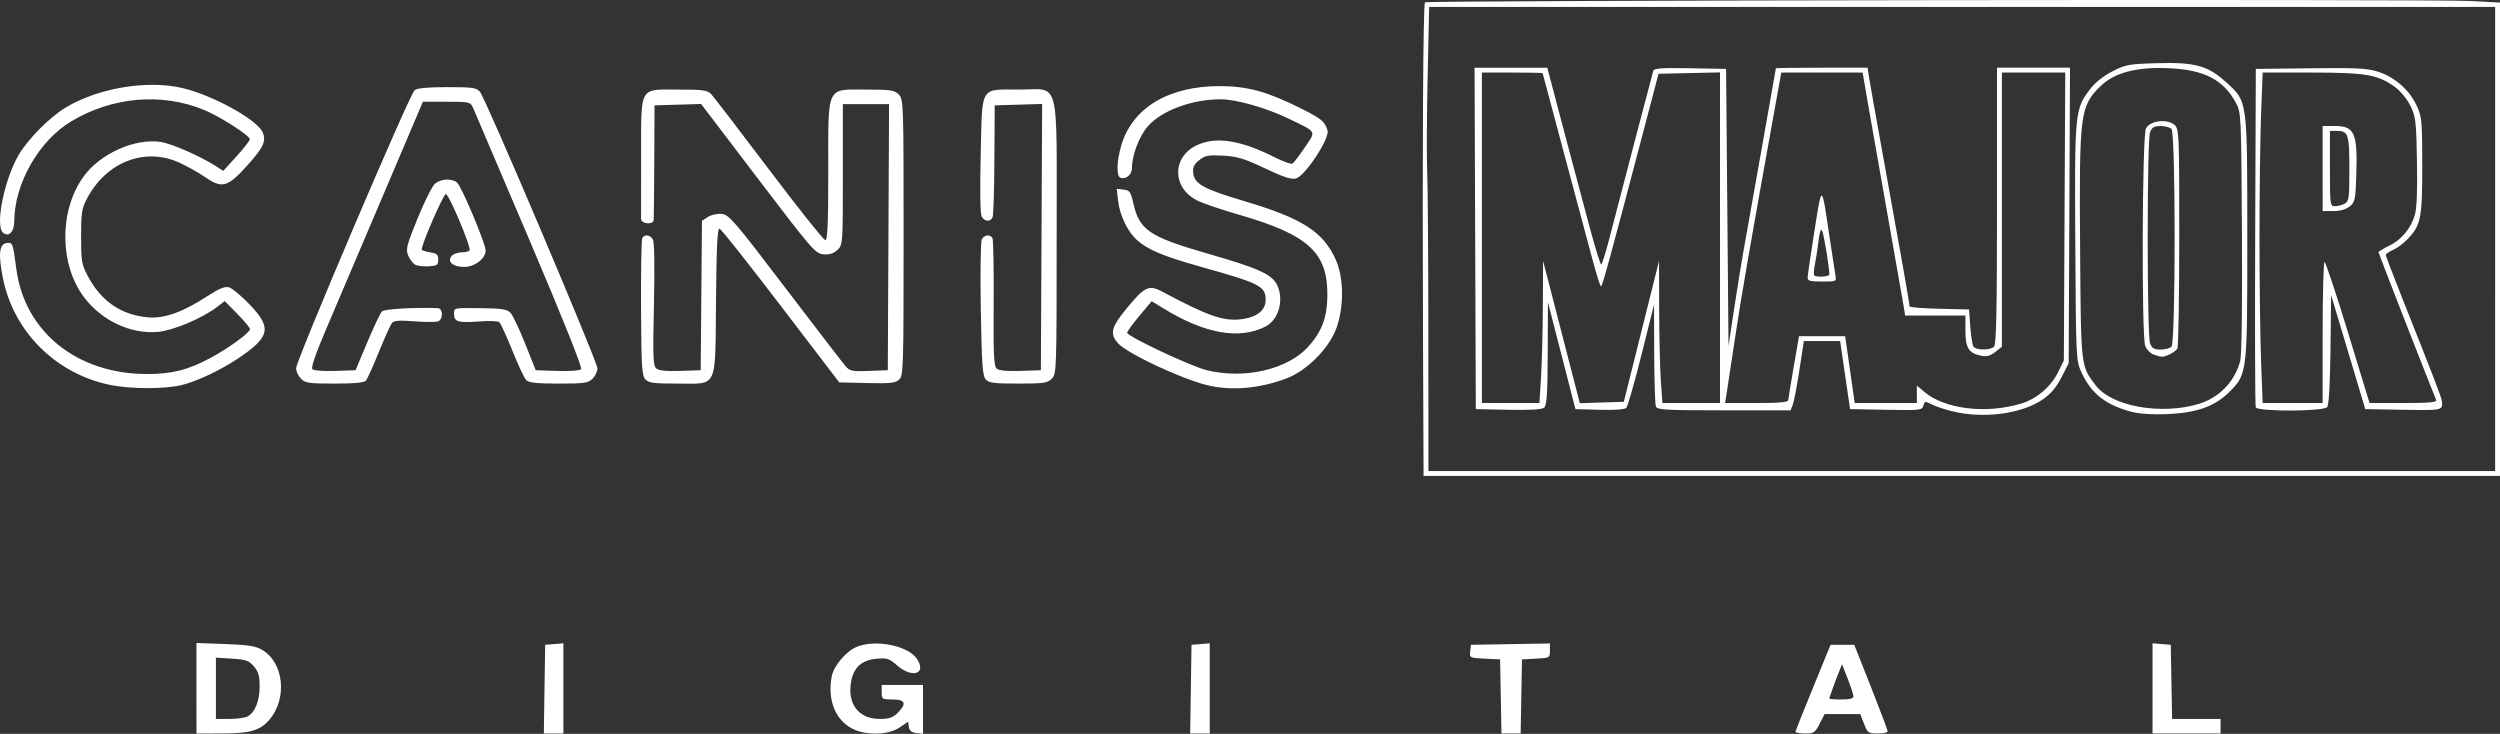
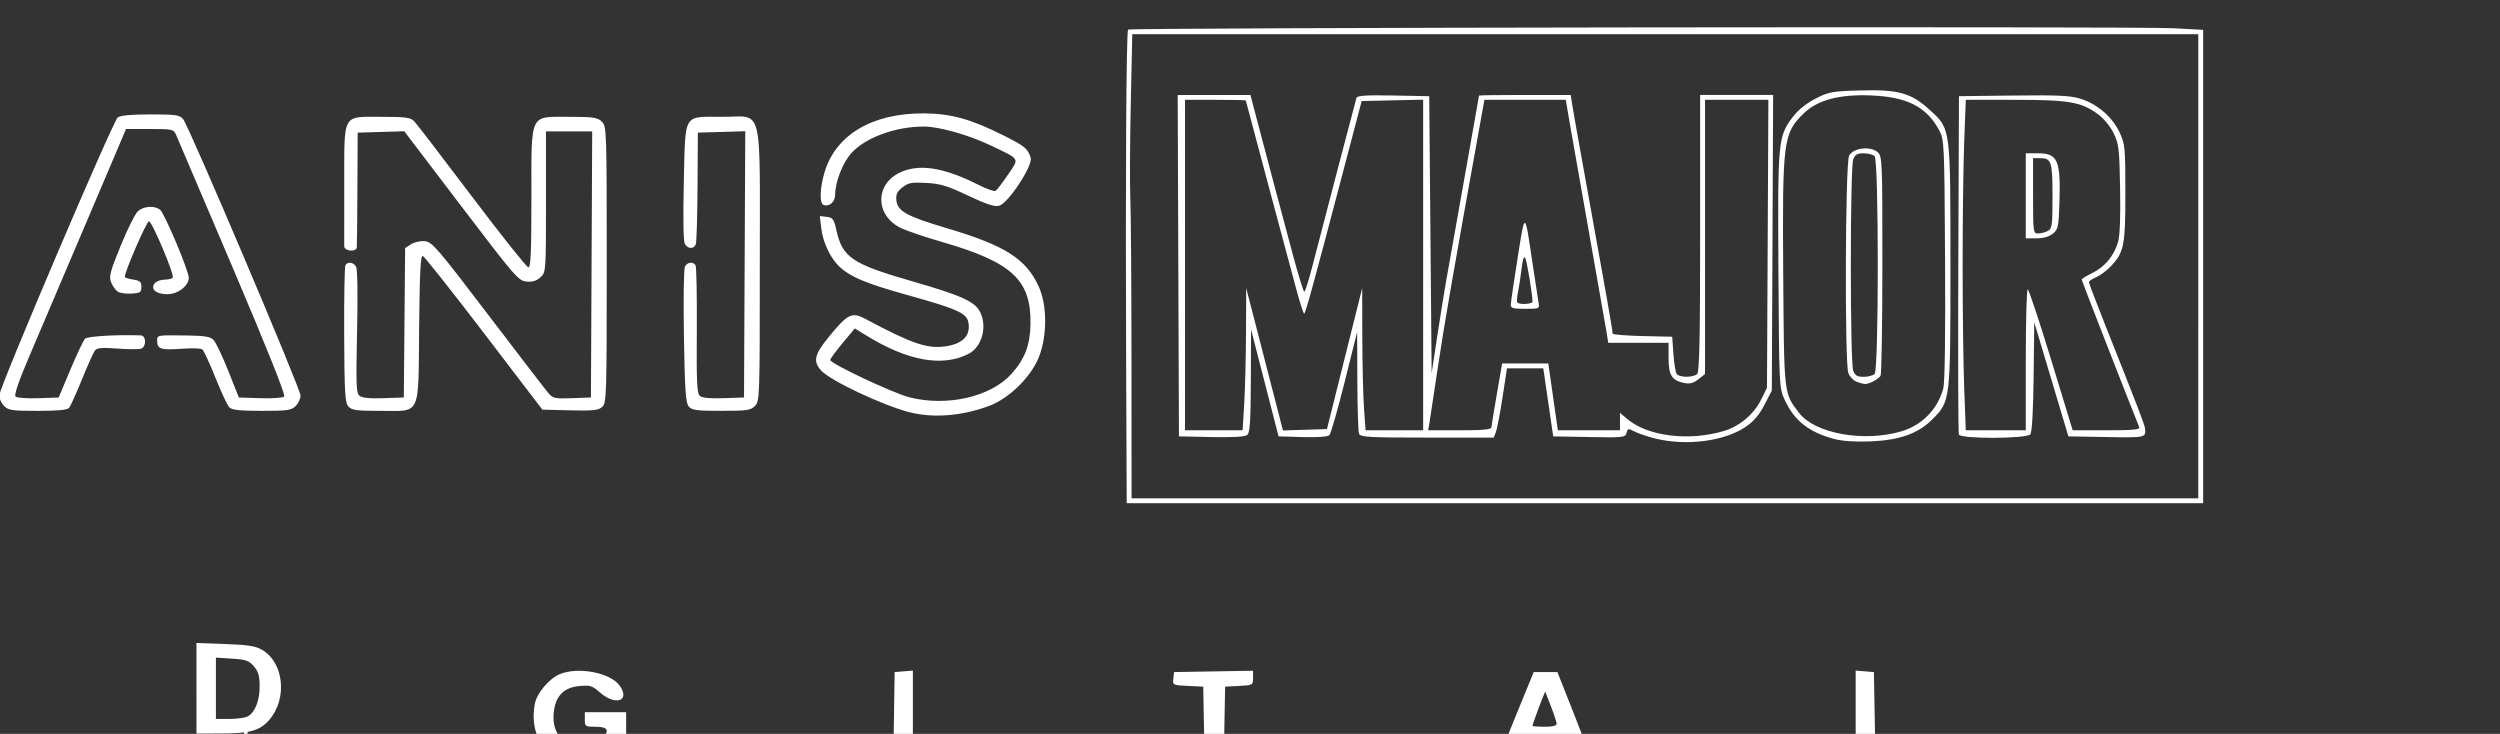
<svg xmlns="http://www.w3.org/2000/svg" xmlns:ns1="http://sodipodi.sourceforge.net/DTD/sodipodi-0.dtd" xmlns:ns2="http://www.inkscape.org/namespaces/inkscape" version="1.1" id="svg1" width="329.233" height="96.641" viewBox="0 0 329.233 96.641" ns1:docname="CMDneonLogo2018.PNG">
  <rect x="0" y="0" width="329.233" height="96.641" fill="#333333" stroke="none" />
  <defs id="defs1" />
  <ns1:namedview id="namedview1" pagecolor="#ffffff" bordercolor="#000000" borderopacity="0.25" ns2:showpageshadow="2" ns2:pageopacity="0.0" ns2:pagecheckerboard="0" ns2:deskcolor="#d1d1d1" />
  <g ns2:groupmode="layer" ns2:label="Image" id="g1" transform="translate(-79.417,160.119)">
-     <path style="fill:#ffffff" d="m 105.29,-69.481 v -5.959 l 3.78,0.135 c 3.025,0.108 3.997,0.262 4.869,0.771 2.883,1.683 3.354,6.468 0.912,9.25 -1.232,1.403 -2.534,1.76 -6.44,1.762 l -3.12,0.002 z m 6.738,3.71 c 0.971,-0.52 1.582,-2.048 1.582,-3.957 0,-1.387 -0.16,-1.944 -0.757,-2.638 -0.653,-0.759 -1.048,-0.898 -2.88,-1.015 l -2.123,-0.135 v 4.037 4.037 h 1.781 c 0.98,0 2.058,-0.148 2.397,-0.329 z m 39.095,-3.591 0.087,-5.84 1.2,-0.099 1.2,-0.099 v 5.939 5.939 h -1.287 -1.287 z m 40.513,5.191 c -2.24,-1.183 -3.264,-3.796 -2.689,-6.86 0.261,-1.391 1.88,-3.311 3.288,-3.899 2.423,-1.012 6.694,-0.188 7.893,1.524 1.413,2.017 -0.557,2.688 -2.607,0.888 -1.024,-0.899 -1.29,-0.981 -2.743,-0.841 -1.869,0.18 -2.927,1.137 -3.268,2.958 -0.553,2.949 0.963,4.959 3.74,4.959 1.261,0 1.752,-0.162 2.375,-0.785 1.236,-1.236 1.037,-1.775 -0.655,-1.775 -1.387,0 -1.44,-0.036 -1.44,-0.96 v -0.96 h 2.72 2.72 v 3.221 3.221 l -0.88,-0.101 c -0.62,-0.071 -0.909,-0.307 -0.979,-0.799 l -0.099,-0.697 -1.145,0.777 c -1.479,1.003 -4.458,1.065 -6.23,0.129 z m 44.607,-5.191 0.087,-5.84 1.2,-0.099 1.2,-0.099 v 5.939 5.939 h -1.287 -1.287 z m 40.816,0.96 -0.088,-4.88 -2.02,-0.096 c -1.986,-0.094 -2.018,-0.11 -1.92,-0.96 l 0.1,-0.864 5.2,-0.088 5.2,-0.088 v 0.952 c 0,0.934 -0.034,0.954 -1.84,1.048 l -1.84,0.096 -0.088,4.88 -0.088,4.88 h -1.263 -1.263 z m 38.818,4.64 c 0.015,-0.132 1.059,-2.76 2.32,-5.84 l 2.294,-5.6 h 1.56 1.56 l 2.2,5.562 c 1.21,3.059 2.2,5.687 2.2,5.84 0,0.153 -0.588,0.278 -1.306,0.278 -1.226,0 -1.336,-0.078 -1.809,-1.28 l -0.503,-1.28 h -2.345 -2.345 l -0.653,1.28 c -0.597,1.17 -0.763,1.28 -1.927,1.28 -0.7,0 -1.262,-0.108 -1.247,-0.24 z m 7.637,-4.64 c -0.009,-0.22 -0.353,-1.264 -0.765,-2.32 l -0.748,-1.92 -0.388,0.96 c -0.507,1.255 -1.283,3.408 -1.283,3.56 0,0.066 0.72,0.12 1.6,0.12 1.075,0 1.595,-0.131 1.583,-0.4 z m 39.377,-1.059 v -5.939 l 1.2,0.099 1.2,0.099 0.088,4.88 0.088,4.88 h 3.192 3.192 v 0.96 0.96 h -4.48 -4.48 z m -96.075,-46.461 c -0.098,-24.023 0.018,-43.649 0.258,-43.889 0.267,-0.268 132.866,-0.441 137.657,-0.18 l 3.92,0.213 v 31.168 31.168 h -70.88 -70.88 z m 141.195,-12.72 v -30.56 h -70.193 -70.193 l -0.2,9.2 c -0.11,5.06 -0.136,10.64 -0.058,12.4 0.078,1.76 0.147,11.372 0.153,21.36 l 0.011,18.16 h 70.24 70.24 z m -71.443,22.7 c -1.014,-0.246 -2.258,-0.661 -2.765,-0.924 -0.862,-0.446 -0.933,-0.435 -1.09,0.162 -0.159,0.608 -0.4,0.635 -4.911,0.55 l -4.744,-0.089 -0.654,-4.48 -0.654,-4.48 h -2.39 -2.39 l -0.588,3.84 c -0.324,2.112 -0.716,4.164 -0.873,4.56 l -0.285,0.72 h -8.773 c -7.704,0 -8.796,-0.062 -8.967,-0.506 -0.107,-0.278 -0.205,-3.41 -0.219,-6.96 l -0.025,-6.454 -1.655,6.629 c -0.91,3.646 -1.812,6.784 -2.003,6.972 -0.214,0.211 -1.571,0.307 -3.52,0.251 l -3.172,-0.092 -1.812,-7.04 -1.812,-7.04 -0.028,6.761 c -0.022,5.352 -0.12,6.838 -0.472,7.13 -0.299,0.248 -1.84,0.339 -4.72,0.279 l -4.276,-0.089 -0.082,-22.48 -0.082,-22.48 h 4.79 4.79 l 0.313,1.2 c 0.733,2.811 3.982,15.034 5.23,19.68 0.745,2.772 1.441,5.04 1.547,5.04 0.106,0 0.576,-1.476 1.044,-3.28 1.97,-7.598 5.709,-21.871 5.828,-22.249 0.098,-0.313 1.239,-0.388 4.855,-0.32 l 4.727,0.089 0.16,18.24 0.16,18.24 0.727,-4.8 c 0.4,-2.64 0.934,-5.952 1.186,-7.36 0.253,-1.408 0.675,-3.784 0.939,-5.28 0.264,-1.496 1.134,-6.392 1.933,-10.88 0.8,-4.488 1.454,-8.196 1.454,-8.24 7e-5,-0.044 2.717,-0.08 6.038,-0.08 h 6.038 l 0.181,1.2 c 0.1,0.66 0.992,5.664 1.982,11.12 2.273,12.521 3.355,18.677 3.359,19.11 10e-4,0.127 1.766,0.271 3.922,0.32 l 3.92,0.09 0.16,2.24 c 0.088,1.232 0.277,2.42 0.419,2.64 0.33,0.51 2.212,0.521 2.717,0.016 0.29,-0.29 0.384,-4.85 0.384,-18.56 v -18.176 h 4.807 4.807 l -0.087,19.463 -0.087,19.463 -0.96,1.868 c -0.671,1.307 -1.407,2.175 -2.446,2.89 -2.775,1.908 -7.772,2.571 -11.877,1.576 z m 8.953,-1.005 c 2.096,-0.623 3.974,-2.21 4.942,-4.176 l 0.748,-1.519 0.092,-18.96 0.092,-18.96 h -4.172 -4.172 v 18.057 18.057 l -0.875,0.688 c -0.636,0.5 -1.133,0.637 -1.819,0.499 -1.671,-0.334 -2.106,-1.01 -2.106,-3.271 v -2.03 h -3.972 -3.972 l -0.216,-1.36 c -0.119,-0.748 -1.152,-6.616 -2.295,-13.04 -1.143,-6.424 -2.305,-13.012 -2.581,-14.64 l -0.502,-2.96 h -5.357 -5.357 l -0.505,2.8 c -3.665,20.314 -4.797,26.843 -5.622,32.4 -0.535,3.608 -1.043,6.956 -1.128,7.44 l -0.155,0.88 h 4.152 c 3.093,0 4.159,-0.102 4.18,-0.4 0.016,-0.22 0.34,-2.2 0.72,-4.4 l 0.692,-4 h 3.04 3.04 l 0.628,4.4 0.628,4.4 h 4.092 4.092 v -1.148 -1.148 l 0.999,0.84 c 2.68,2.255 8.082,2.917 12.671,1.552 z m -28.05,-16.655 c 0.011,-0.308 0.418,-3.08 0.905,-6.16 0.983,-6.223 0.928,-6.241 1.947,0.64 0.352,2.376 0.71,4.716 0.796,5.2 0.156,0.879 0.154,0.88 -1.756,0.88 -1.615,0 -1.909,-0.087 -1.892,-0.56 z m 2.86,-0.377 c 0,-0.933 -0.737,-5.373 -0.957,-5.766 -0.17,-0.304 -0.339,0.198 -0.484,1.438 -0.123,1.048 -0.336,2.438 -0.474,3.089 -0.138,0.651 -0.171,1.263 -0.075,1.36 0.297,0.297 1.989,0.194 1.989,-0.121 z m -37.969,13.527 c 0.115,-1.875 0.222,-6.087 0.238,-9.36 l 0.029,-5.95 0.786,3.04 c 0.432,1.672 1.521,5.889 2.419,9.371 l 1.633,6.331 2.898,-0.091 2.898,-0.091 2.32,-9.28 2.32,-9.28 0.014,6.431 c 0.008,3.537 0.108,7.749 0.222,9.36 l 0.208,2.929 h 3.792 3.792 v -21.77 -21.77 l -4.048,0.09 -4.048,0.09 -2.145,8.16 c -4.249,16.164 -5.255,19.84 -5.43,19.84 -0.098,0 -0.572,-1.476 -1.054,-3.28 -0.482,-1.804 -2.171,-8.104 -3.754,-14 -1.583,-5.896 -2.878,-10.756 -2.88,-10.8 -10e-4,-0.044 -1.802,-0.08 -4.002,-0.08 h -4 v 21.76 21.76 h 3.791 3.791 z m 77.809,4.58 c -3.415,-0.892 -5.346,-2.4 -6.623,-5.171 -0.733,-1.591 -0.738,-1.69 -0.829,-17.078 -0.102,-17.191 -0.06,-17.624 1.948,-20.258 0.654,-0.857 1.763,-1.742 2.934,-2.341 1.735,-0.888 2.191,-0.972 5.794,-1.075 5.124,-0.147 6.787,0.311 9.228,2.543 2.8,2.559 2.747,2.167 2.747,20.61 0,17.823 0.006,17.769 -2.4,20.176 -1.866,1.866 -4.309,2.731 -8.16,2.888 -1.875,0.076 -3.653,-0.036 -4.64,-0.294 z m 8.746,-1.033 c 2.719,-0.805 4.777,-2.915 5.514,-5.651 0.203,-0.754 0.289,-7.061 0.232,-16.963 -0.09,-15.452 -0.105,-15.789 -0.782,-17.043 -1.667,-3.09 -4.208,-4.387 -8.974,-4.579 -4.148,-0.168 -7.039,0.6 -8.837,2.346 -2.729,2.651 -2.844,3.548 -2.72,21.273 0.112,15.921 0.069,15.548 2.078,18.181 2.085,2.734 8.544,3.9 13.49,2.436 z m -5.95,-6.549 c -0.399,-0.16 -0.867,-0.664 -1.04,-1.121 -0.497,-1.308 -0.408,-27.625 0.097,-28.628 0.521,-1.035 2.831,-1.31 3.781,-0.45 0.579,0.524 0.607,1.209 0.602,14.82 -0.003,7.849 -0.111,14.429 -0.24,14.623 -0.309,0.463 -1.522,1.093 -2.054,1.068 -0.232,-0.011 -0.747,-0.151 -1.146,-0.311 z m 2.421,-1.012 c 0.552,-0.552 0.552,-28.12 0,-28.672 -0.211,-0.211 -0.863,-0.384 -1.448,-0.384 -0.848,0 -1.127,0.167 -1.376,0.821 -0.184,0.485 -0.312,6.176 -0.312,13.899 0,7.723 0.128,13.414 0.312,13.899 0.249,0.654 0.528,0.821 1.376,0.821 0.585,0 1.237,-0.173 1.448,-0.384 z m 11.091,7.984 c -0.084,-0.22 -0.116,-10.336 -0.07,-22.48 l 0.083,-22.08 7.195,-0.086 c 5.962,-0.071 7.482,0.004 8.87,0.441 2.176,0.684 4.153,2.402 5.096,4.428 0.711,1.526 0.753,1.975 0.756,7.948 0.003,6.988 -0.175,7.869 -1.975,9.728 -0.542,0.56 -1.399,1.19 -1.904,1.399 -0.505,0.209 -0.918,0.497 -0.918,0.639 0,0.142 0.993,2.753 2.206,5.801 4.019,10.096 5.1,12.898 5.165,13.382 0.175,1.296 0.162,1.299 -5.045,1.208 l -5.033,-0.088 -2.247,-7.51 -2.247,-7.51 -0.086,7.165 c -0.056,4.628 -0.211,7.315 -0.439,7.59 -0.491,0.591 -9.182,0.615 -9.407,0.025 z m 8.813,-9.84 c 0,-5.104 0.115,-9.28 0.255,-9.28 0.14,0 1.53,4.176 3.088,9.28 l 2.833,9.28 h 4.466 c 3.446,0 4.429,-0.091 4.304,-0.4 -1.41,-3.483 -7.587,-19.318 -7.587,-19.451 0,-0.1 0.634,-0.489 1.409,-0.866 1.632,-0.793 2.85,-2.263 3.383,-4.083 0.245,-0.836 0.339,-3.279 0.271,-7.04 -0.096,-5.306 -0.164,-5.882 -0.866,-7.309 -0.443,-0.899 -1.304,-1.941 -2.052,-2.483 -2.231,-1.616 -3.808,-1.888 -10.953,-1.888 h -6.452 l -0.209,5.52 c -0.115,3.036 -0.209,10.344 -0.209,16.24 0,5.896 0.094,13.204 0.209,16.24 l 0.209,5.52 h 3.95 3.95 z m 0,-21.6 v -5.6 h 1.577 c 2.646,0 3.035,0.894 2.853,6.559 -0.101,3.139 -0.172,3.469 -0.865,4.03 -0.487,0.394 -1.255,0.611 -2.16,0.611 h -1.405 z m 2.901,4.629 c 0.564,-0.302 0.619,-0.707 0.619,-4.576 0,-4.596 -0.138,-5.013 -1.664,-5.013 h -0.896 v 4.96 c 0,4.799 0.021,4.96 0.661,4.96 0.364,0 0.94,-0.149 1.28,-0.331 z m -294.421,23.836 c -7.024,-1.5 -12.509,-6.962 -13.94,-13.881 -0.659,-3.184 -0.531,-4.631 0.422,-4.766 0.84,-0.119 0.851,-0.089 1.309,3.395 1.087,8.265 7.968,13.822 17.148,13.848 3.366,0.01 5.493,-0.531 8.501,-2.16 2.425,-1.313 5.12,-3.291 5.12,-3.757 0,-0.178 -0.747,-1.081 -1.661,-2.006 l -1.661,-1.682 -1.057,0.807 c -1.923,1.467 -5.719,3.065 -7.711,3.245 -3.595,0.326 -7.394,-1.447 -9.747,-4.548 -3.277,-4.318 -3.305,-11.453 -0.063,-15.918 2.172,-2.991 6.678,-5.027 10.087,-4.558 1.451,0.2 5.33,1.903 7.417,3.256 l 0.884,0.574 1.741,-1.917 c 0.957,-1.054 1.747,-2.066 1.756,-2.249 0.021,-0.474 -3.946,-3.017 -6.049,-3.879 -5.583,-2.286 -12.081,-1.718 -17.491,1.53 -4.242,2.547 -7.46,8.192 -7.48,13.122 -0.006,1.428 -0.717,2.163 -1.479,1.53 -1.066,-0.885 0.141,-6.937 2.036,-10.211 1.186,-2.049 4.064,-4.968 6.145,-6.232 4.3,-2.612 10.786,-3.707 15.447,-2.608 3.977,0.938 9.785,4.132 10.545,5.8 0.535,1.174 0.115,2.06 -2.16,4.56 -2.477,2.722 -3.187,2.896 -5.451,1.338 -0.785,-0.54 -2.251,-1.366 -3.258,-1.835 -4.589,-2.138 -9.711,-0.162 -12.276,4.737 -0.659,1.259 -0.754,1.883 -0.754,4.96 0,3.222 0.075,3.661 0.88,5.189 1.742,3.305 4.382,5.125 7.9,5.444 2.168,0.197 4.596,-0.666 7.859,-2.792 1.501,-0.978 2.281,-1.3 2.819,-1.165 0.409,0.103 1.635,1.114 2.723,2.248 2.988,3.112 2.735,4.285 -1.541,7.147 -2.228,1.491 -5.251,2.928 -7.265,3.452 -2.254,0.587 -6.901,0.578 -9.695,-0.019 z m 144.48,0.028 c -3.533,-0.912 -10.43,-4.171 -11.6,-5.482 -1.106,-1.239 -0.903,-2.094 1.068,-4.504 2.417,-2.955 2.991,-3.237 4.715,-2.317 6.222,3.321 8.208,3.995 10.684,3.624 1.905,-0.286 2.973,-1.186 2.973,-2.507 0,-1.818 -0.695,-2.172 -8.64,-4.399 -4.9,-1.373 -6.975,-2.254 -8.373,-3.554 -1.2,-1.116 -2.19,-3.2 -2.412,-5.082 l -0.19,-1.604 0.905,0.106 c 0.805,0.094 0.946,0.289 1.277,1.765 0.803,3.583 2.078,4.442 9.967,6.714 6.441,1.855 8.242,2.663 8.937,4.007 0.998,1.93 0.277,4.635 -1.477,5.542 -3.432,1.775 -8.017,0.961 -13.463,-2.39 l -1.538,-0.946 -1.617,1.935 c -0.889,1.064 -1.617,2.065 -1.617,2.224 0,0.47 8.31,4.385 10.446,4.921 4.96,1.246 10.684,-0.069 13.402,-3.077 1.782,-1.973 2.491,-3.846 2.524,-6.669 0.067,-5.737 -2.462,-8.064 -11.652,-10.721 -2.2,-0.636 -4.626,-1.456 -5.391,-1.821 -3.386,-1.618 -3.495,-5.707 -0.195,-7.304 2.511,-1.216 5.784,-0.717 10.32,1.574 1.106,0.558 2.15,0.929 2.32,0.824 0.17,-0.105 0.901,-1.063 1.625,-2.129 1.516,-2.232 1.67,-1.962 -2.188,-3.818 -2.926,-1.407 -6.856,-2.524 -8.883,-2.524 -3.761,0 -7.694,1.444 -9.561,3.511 -1.139,1.261 -2.126,3.812 -2.126,5.496 0,0.914 -0.777,1.59 -1.52,1.323 -0.554,-0.199 -0.501,-2.192 0.114,-4.272 1.469,-4.968 6.284,-7.835 13.086,-7.792 3.619,0.023 6.22,0.751 10.666,2.986 2.638,1.326 3.04,1.663 3.405,2.854 0.318,1.036 -2.968,6.025 -4.167,6.326 -0.606,0.152 -1.677,-0.2 -4.082,-1.341 -2.72,-1.29 -3.633,-1.567 -5.501,-1.67 -1.937,-0.106 -2.361,-0.027 -3.138,0.584 -0.698,0.55 -0.876,0.928 -0.8,1.7 0.141,1.438 1.371,2.118 6.694,3.696 7.621,2.259 10.382,4.013 12.048,7.653 1.11,2.424 1.142,6.34 0.076,9.184 -0.986,2.631 -3.91,5.54 -6.566,6.534 -3.622,1.355 -7.393,1.654 -10.555,0.838 z m -119.2,-0.813 c -0.352,-0.352 -0.64,-0.976 -0.64,-1.386 0,-1.018 14.958,-36.113 15.606,-36.614 0.346,-0.268 1.762,-0.4 4.299,-0.4 3.332,0 3.845,0.073 4.307,0.614 0.746,0.871 15.468,35.53 15.468,36.415 0,0.402 -0.288,1.019 -0.64,1.371 -0.568,0.568 -1.067,0.64 -4.457,0.64 -2.89,0 -3.929,-0.112 -4.277,-0.459 -0.253,-0.253 -1.081,-2.017 -1.841,-3.92 -0.76,-1.903 -1.536,-3.577 -1.723,-3.719 -0.188,-0.142 -1.38,-0.18 -2.649,-0.085 -2.747,0.206 -3.293,0.045 -3.293,-0.971 0,-0.859 -0.177,-0.825 4,-0.77 2.249,0.03 2.998,0.157 3.417,0.581 0.295,0.299 1.167,2.127 1.937,4.063 l 1.4,3.52 2.834,0.093 c 1.559,0.051 2.972,-0.045 3.141,-0.214 0.196,-0.196 -2.263,-6.352 -6.797,-17.016 -3.907,-9.19 -7.259,-17.05 -7.449,-17.466 -0.328,-0.721 -0.495,-0.757 -3.465,-0.757 h -3.12 l -5.341,12.56 c -2.937,6.908 -6.282,14.765 -7.433,17.459 -1.371,3.21 -1.984,5.008 -1.778,5.214 0.173,0.173 1.522,0.272 2.997,0.221 l 2.683,-0.094 1.547,-3.68 c 0.851,-2.024 1.718,-3.852 1.927,-4.063 0.317,-0.32 4.17,-0.549 7.34,-0.437 0.719,0.025 0.764,1.473 0.054,1.745 -0.278,0.107 -1.685,0.103 -3.126,-0.007 -2.034,-0.156 -2.696,-0.103 -2.96,0.24 -0.187,0.243 -0.956,1.954 -1.709,3.802 -0.753,1.848 -1.515,3.54 -1.693,3.76 -0.226,0.279 -1.469,0.4 -4.124,0.4 -3.374,0 -3.873,-0.072 -4.441,-0.64 z m 45.343,0.069 c -0.447,-0.494 -0.522,-1.764 -0.558,-9.425 -0.023,-4.87 0.052,-9.005 0.166,-9.189 0.316,-0.512 1.061,-0.399 1.404,0.212 0.186,0.332 0.236,3.7 0.129,8.562 -0.155,6.994 -0.114,8.067 0.319,8.426 0.34,0.282 1.339,0.382 3.167,0.318 l 2.671,-0.093 0.085,-9.836 0.085,-9.836 0.773,-0.506 c 0.429,-0.281 1.24,-0.461 1.821,-0.404 0.965,0.094 1.633,0.87 8.357,9.702 4.02,5.28 7.594,9.93 7.944,10.333 0.576,0.665 0.867,0.725 3.106,0.64 l 2.471,-0.093 0.083,-17.52 0.083,-17.52 h -3.043 -3.043 v 9.268 c 0,9.184 -0.006,9.274 -0.716,9.935 -0.504,0.469 -1.049,0.639 -1.836,0.572 -1.064,-0.09 -1.497,-0.589 -8.616,-9.946 l -7.496,-9.851 -3.068,0.091 -3.068,0.091 -0.034,7.36 c -0.019,4.048 -0.055,7.54 -0.08,7.76 -0.075,0.647 -1.644,0.496 -1.657,-0.16 -0.006,-0.308 -0.004,-4.016 0.003,-8.24 0.017,-9.43 -0.341,-8.8 5.003,-8.8 3.089,0 3.73,0.088 4.205,0.576 0.308,0.317 3.728,4.773 7.6,9.902 3.872,5.129 7.22,9.334 7.44,9.344 0.311,0.014 0.4,-2.001 0.4,-9.059 0,-11.461 -0.323,-10.763 4.983,-10.763 3.23,0 3.731,0.075 4.297,0.64 0.625,0.625 0.64,1.067 0.64,18.83 0,17.35 -0.028,18.215 -0.597,18.731 -0.501,0.453 -1.184,0.526 -4.238,0.45 l -3.641,-0.091 -7.682,-10.058 c -4.225,-5.532 -7.856,-10.114 -8.068,-10.182 -0.295,-0.095 -0.409,2.153 -0.48,9.465 -0.115,11.833 0.299,10.935 -5.054,10.935 -3.183,0 -3.818,-0.085 -4.257,-0.571 z m 44.825,0.011 c -0.408,-0.465 -0.517,-2.038 -0.64,-9.248 -0.083,-4.842 -0.022,-8.914 0.138,-9.2 0.33,-0.59 1.076,-0.676 1.395,-0.161 0.12,0.193 0.192,4.058 0.162,8.587 -0.046,6.867 0.022,8.299 0.41,8.622 0.304,0.253 1.392,0.354 3.137,0.293 l 2.671,-0.093 0.083,-17.532 0.083,-17.532 -3.123,0.092 -3.123,0.092 -0.041,7.107 c -0.022,3.909 -0.126,7.329 -0.23,7.6 -0.256,0.667 -1.077,0.623 -1.452,-0.077 -0.184,-0.343 -0.232,-3.591 -0.122,-8.176 0.221,-9.187 -0.169,-8.534 5.092,-8.534 5.427,0 4.912,-2.05 4.912,19.563 0,17.45 -0.015,17.892 -0.64,18.517 -0.568,0.568 -1.067,0.64 -4.43,0.64 -3.209,0 -3.866,-0.086 -4.282,-0.56 z m -75.165,-15.114 c -0.285,-0.171 -0.686,-0.716 -0.891,-1.211 -0.331,-0.8 -0.192,-1.342 1.252,-4.888 0.894,-2.193 1.923,-4.24 2.286,-4.548 0.772,-0.654 2.169,-0.731 2.899,-0.16 0.574,0.449 3.771,8.045 3.771,8.96 0,1.059 -1.44,2.16 -2.826,2.16 -1.49,0 -2.279,-0.687 -1.654,-1.44 0.219,-0.264 0.804,-0.48 1.3,-0.48 0.496,0 0.975,-0.118 1.065,-0.263 0.244,-0.395 -2.72,-7.417 -3.13,-7.414 -0.33,0.002 -3.317,6.915 -3.168,7.33 0.037,0.103 0.541,0.259 1.12,0.347 0.867,0.132 1.053,0.301 1.053,0.96 0,0.707 -0.149,0.809 -1.28,0.878 -0.704,0.043 -1.513,-0.061 -1.798,-0.232 z" id="path1" />
+     <path style="fill:#ffffff" d="m 105.29,-69.481 v -5.959 l 3.78,0.135 c 3.025,0.108 3.997,0.262 4.869,0.771 2.883,1.683 3.354,6.468 0.912,9.25 -1.232,1.403 -2.534,1.76 -6.44,1.762 l -3.12,0.002 z m 6.738,3.71 c 0.971,-0.52 1.582,-2.048 1.582,-3.957 0,-1.387 -0.16,-1.944 -0.757,-2.638 -0.653,-0.759 -1.048,-0.898 -2.88,-1.015 l -2.123,-0.135 v 4.037 4.037 h 1.781 c 0.98,0 2.058,-0.148 2.397,-0.329 z v 5.939 5.939 h -1.287 -1.287 z m 40.513,5.191 c -2.24,-1.183 -3.264,-3.796 -2.689,-6.86 0.261,-1.391 1.88,-3.311 3.288,-3.899 2.423,-1.012 6.694,-0.188 7.893,1.524 1.413,2.017 -0.557,2.688 -2.607,0.888 -1.024,-0.899 -1.29,-0.981 -2.743,-0.841 -1.869,0.18 -2.927,1.137 -3.268,2.958 -0.553,2.949 0.963,4.959 3.74,4.959 1.261,0 1.752,-0.162 2.375,-0.785 1.236,-1.236 1.037,-1.775 -0.655,-1.775 -1.387,0 -1.44,-0.036 -1.44,-0.96 v -0.96 h 2.72 2.72 v 3.221 3.221 l -0.88,-0.101 c -0.62,-0.071 -0.909,-0.307 -0.979,-0.799 l -0.099,-0.697 -1.145,0.777 c -1.479,1.003 -4.458,1.065 -6.23,0.129 z m 44.607,-5.191 0.087,-5.84 1.2,-0.099 1.2,-0.099 v 5.939 5.939 h -1.287 -1.287 z m 40.816,0.96 -0.088,-4.88 -2.02,-0.096 c -1.986,-0.094 -2.018,-0.11 -1.92,-0.96 l 0.1,-0.864 5.2,-0.088 5.2,-0.088 v 0.952 c 0,0.934 -0.034,0.954 -1.84,1.048 l -1.84,0.096 -0.088,4.88 -0.088,4.88 h -1.263 -1.263 z m 38.818,4.64 c 0.015,-0.132 1.059,-2.76 2.32,-5.84 l 2.294,-5.6 h 1.56 1.56 l 2.2,5.562 c 1.21,3.059 2.2,5.687 2.2,5.84 0,0.153 -0.588,0.278 -1.306,0.278 -1.226,0 -1.336,-0.078 -1.809,-1.28 l -0.503,-1.28 h -2.345 -2.345 l -0.653,1.28 c -0.597,1.17 -0.763,1.28 -1.927,1.28 -0.7,0 -1.262,-0.108 -1.247,-0.24 z m 7.637,-4.64 c -0.009,-0.22 -0.353,-1.264 -0.765,-2.32 l -0.748,-1.92 -0.388,0.96 c -0.507,1.255 -1.283,3.408 -1.283,3.56 0,0.066 0.72,0.12 1.6,0.12 1.075,0 1.595,-0.131 1.583,-0.4 z m 39.377,-1.059 v -5.939 l 1.2,0.099 1.2,0.099 0.088,4.88 0.088,4.88 h 3.192 3.192 v 0.96 0.96 h -4.48 -4.48 z m -96.075,-46.461 c -0.098,-24.023 0.018,-43.649 0.258,-43.889 0.267,-0.268 132.866,-0.441 137.657,-0.18 l 3.92,0.213 v 31.168 31.168 h -70.88 -70.88 z m 141.195,-12.72 v -30.56 h -70.193 -70.193 l -0.2,9.2 c -0.11,5.06 -0.136,10.64 -0.058,12.4 0.078,1.76 0.147,11.372 0.153,21.36 l 0.011,18.16 h 70.24 70.24 z m -71.443,22.7 c -1.014,-0.246 -2.258,-0.661 -2.765,-0.924 -0.862,-0.446 -0.933,-0.435 -1.09,0.162 -0.159,0.608 -0.4,0.635 -4.911,0.55 l -4.744,-0.089 -0.654,-4.48 -0.654,-4.48 h -2.39 -2.39 l -0.588,3.84 c -0.324,2.112 -0.716,4.164 -0.873,4.56 l -0.285,0.72 h -8.773 c -7.704,0 -8.796,-0.062 -8.967,-0.506 -0.107,-0.278 -0.205,-3.41 -0.219,-6.96 l -0.025,-6.454 -1.655,6.629 c -0.91,3.646 -1.812,6.784 -2.003,6.972 -0.214,0.211 -1.571,0.307 -3.52,0.251 l -3.172,-0.092 -1.812,-7.04 -1.812,-7.04 -0.028,6.761 c -0.022,5.352 -0.12,6.838 -0.472,7.13 -0.299,0.248 -1.84,0.339 -4.72,0.279 l -4.276,-0.089 -0.082,-22.48 -0.082,-22.48 h 4.79 4.79 l 0.313,1.2 c 0.733,2.811 3.982,15.034 5.23,19.68 0.745,2.772 1.441,5.04 1.547,5.04 0.106,0 0.576,-1.476 1.044,-3.28 1.97,-7.598 5.709,-21.871 5.828,-22.249 0.098,-0.313 1.239,-0.388 4.855,-0.32 l 4.727,0.089 0.16,18.24 0.16,18.24 0.727,-4.8 c 0.4,-2.64 0.934,-5.952 1.186,-7.36 0.253,-1.408 0.675,-3.784 0.939,-5.28 0.264,-1.496 1.134,-6.392 1.933,-10.88 0.8,-4.488 1.454,-8.196 1.454,-8.24 7e-5,-0.044 2.717,-0.08 6.038,-0.08 h 6.038 l 0.181,1.2 c 0.1,0.66 0.992,5.664 1.982,11.12 2.273,12.521 3.355,18.677 3.359,19.11 10e-4,0.127 1.766,0.271 3.922,0.32 l 3.92,0.09 0.16,2.24 c 0.088,1.232 0.277,2.42 0.419,2.64 0.33,0.51 2.212,0.521 2.717,0.016 0.29,-0.29 0.384,-4.85 0.384,-18.56 v -18.176 h 4.807 4.807 l -0.087,19.463 -0.087,19.463 -0.96,1.868 c -0.671,1.307 -1.407,2.175 -2.446,2.89 -2.775,1.908 -7.772,2.571 -11.877,1.576 z m 8.953,-1.005 c 2.096,-0.623 3.974,-2.21 4.942,-4.176 l 0.748,-1.519 0.092,-18.96 0.092,-18.96 h -4.172 -4.172 v 18.057 18.057 l -0.875,0.688 c -0.636,0.5 -1.133,0.637 -1.819,0.499 -1.671,-0.334 -2.106,-1.01 -2.106,-3.271 v -2.03 h -3.972 -3.972 l -0.216,-1.36 c -0.119,-0.748 -1.152,-6.616 -2.295,-13.04 -1.143,-6.424 -2.305,-13.012 -2.581,-14.64 l -0.502,-2.96 h -5.357 -5.357 l -0.505,2.8 c -3.665,20.314 -4.797,26.843 -5.622,32.4 -0.535,3.608 -1.043,6.956 -1.128,7.44 l -0.155,0.88 h 4.152 c 3.093,0 4.159,-0.102 4.18,-0.4 0.016,-0.22 0.34,-2.2 0.72,-4.4 l 0.692,-4 h 3.04 3.04 l 0.628,4.4 0.628,4.4 h 4.092 4.092 v -1.148 -1.148 l 0.999,0.84 c 2.68,2.255 8.082,2.917 12.671,1.552 z m -28.05,-16.655 c 0.011,-0.308 0.418,-3.08 0.905,-6.16 0.983,-6.223 0.928,-6.241 1.947,0.64 0.352,2.376 0.71,4.716 0.796,5.2 0.156,0.879 0.154,0.88 -1.756,0.88 -1.615,0 -1.909,-0.087 -1.892,-0.56 z m 2.86,-0.377 c 0,-0.933 -0.737,-5.373 -0.957,-5.766 -0.17,-0.304 -0.339,0.198 -0.484,1.438 -0.123,1.048 -0.336,2.438 -0.474,3.089 -0.138,0.651 -0.171,1.263 -0.075,1.36 0.297,0.297 1.989,0.194 1.989,-0.121 z m -37.969,13.527 c 0.115,-1.875 0.222,-6.087 0.238,-9.36 l 0.029,-5.95 0.786,3.04 c 0.432,1.672 1.521,5.889 2.419,9.371 l 1.633,6.331 2.898,-0.091 2.898,-0.091 2.32,-9.28 2.32,-9.28 0.014,6.431 c 0.008,3.537 0.108,7.749 0.222,9.36 l 0.208,2.929 h 3.792 3.792 v -21.77 -21.77 l -4.048,0.09 -4.048,0.09 -2.145,8.16 c -4.249,16.164 -5.255,19.84 -5.43,19.84 -0.098,0 -0.572,-1.476 -1.054,-3.28 -0.482,-1.804 -2.171,-8.104 -3.754,-14 -1.583,-5.896 -2.878,-10.756 -2.88,-10.8 -10e-4,-0.044 -1.802,-0.08 -4.002,-0.08 h -4 v 21.76 21.76 h 3.791 3.791 z m 77.809,4.58 c -3.415,-0.892 -5.346,-2.4 -6.623,-5.171 -0.733,-1.591 -0.738,-1.69 -0.829,-17.078 -0.102,-17.191 -0.06,-17.624 1.948,-20.258 0.654,-0.857 1.763,-1.742 2.934,-2.341 1.735,-0.888 2.191,-0.972 5.794,-1.075 5.124,-0.147 6.787,0.311 9.228,2.543 2.8,2.559 2.747,2.167 2.747,20.61 0,17.823 0.006,17.769 -2.4,20.176 -1.866,1.866 -4.309,2.731 -8.16,2.888 -1.875,0.076 -3.653,-0.036 -4.64,-0.294 z m 8.746,-1.033 c 2.719,-0.805 4.777,-2.915 5.514,-5.651 0.203,-0.754 0.289,-7.061 0.232,-16.963 -0.09,-15.452 -0.105,-15.789 -0.782,-17.043 -1.667,-3.09 -4.208,-4.387 -8.974,-4.579 -4.148,-0.168 -7.039,0.6 -8.837,2.346 -2.729,2.651 -2.844,3.548 -2.72,21.273 0.112,15.921 0.069,15.548 2.078,18.181 2.085,2.734 8.544,3.9 13.49,2.436 z m -5.95,-6.549 c -0.399,-0.16 -0.867,-0.664 -1.04,-1.121 -0.497,-1.308 -0.408,-27.625 0.097,-28.628 0.521,-1.035 2.831,-1.31 3.781,-0.45 0.579,0.524 0.607,1.209 0.602,14.82 -0.003,7.849 -0.111,14.429 -0.24,14.623 -0.309,0.463 -1.522,1.093 -2.054,1.068 -0.232,-0.011 -0.747,-0.151 -1.146,-0.311 z m 2.421,-1.012 c 0.552,-0.552 0.552,-28.12 0,-28.672 -0.211,-0.211 -0.863,-0.384 -1.448,-0.384 -0.848,0 -1.127,0.167 -1.376,0.821 -0.184,0.485 -0.312,6.176 -0.312,13.899 0,7.723 0.128,13.414 0.312,13.899 0.249,0.654 0.528,0.821 1.376,0.821 0.585,0 1.237,-0.173 1.448,-0.384 z m 11.091,7.984 c -0.084,-0.22 -0.116,-10.336 -0.07,-22.48 l 0.083,-22.08 7.195,-0.086 c 5.962,-0.071 7.482,0.004 8.87,0.441 2.176,0.684 4.153,2.402 5.096,4.428 0.711,1.526 0.753,1.975 0.756,7.948 0.003,6.988 -0.175,7.869 -1.975,9.728 -0.542,0.56 -1.399,1.19 -1.904,1.399 -0.505,0.209 -0.918,0.497 -0.918,0.639 0,0.142 0.993,2.753 2.206,5.801 4.019,10.096 5.1,12.898 5.165,13.382 0.175,1.296 0.162,1.299 -5.045,1.208 l -5.033,-0.088 -2.247,-7.51 -2.247,-7.51 -0.086,7.165 c -0.056,4.628 -0.211,7.315 -0.439,7.59 -0.491,0.591 -9.182,0.615 -9.407,0.025 z m 8.813,-9.84 c 0,-5.104 0.115,-9.28 0.255,-9.28 0.14,0 1.53,4.176 3.088,9.28 l 2.833,9.28 h 4.466 c 3.446,0 4.429,-0.091 4.304,-0.4 -1.41,-3.483 -7.587,-19.318 -7.587,-19.451 0,-0.1 0.634,-0.489 1.409,-0.866 1.632,-0.793 2.85,-2.263 3.383,-4.083 0.245,-0.836 0.339,-3.279 0.271,-7.04 -0.096,-5.306 -0.164,-5.882 -0.866,-7.309 -0.443,-0.899 -1.304,-1.941 -2.052,-2.483 -2.231,-1.616 -3.808,-1.888 -10.953,-1.888 h -6.452 l -0.209,5.52 c -0.115,3.036 -0.209,10.344 -0.209,16.24 0,5.896 0.094,13.204 0.209,16.24 l 0.209,5.52 h 3.95 3.95 z m 0,-21.6 v -5.6 h 1.577 c 2.646,0 3.035,0.894 2.853,6.559 -0.101,3.139 -0.172,3.469 -0.865,4.03 -0.487,0.394 -1.255,0.611 -2.16,0.611 h -1.405 z m 2.901,4.629 c 0.564,-0.302 0.619,-0.707 0.619,-4.576 0,-4.596 -0.138,-5.013 -1.664,-5.013 h -0.896 v 4.96 c 0,4.799 0.021,4.96 0.661,4.96 0.364,0 0.94,-0.149 1.28,-0.331 z m -294.421,23.836 c -7.024,-1.5 -12.509,-6.962 -13.94,-13.881 -0.659,-3.184 -0.531,-4.631 0.422,-4.766 0.84,-0.119 0.851,-0.089 1.309,3.395 1.087,8.265 7.968,13.822 17.148,13.848 3.366,0.01 5.493,-0.531 8.501,-2.16 2.425,-1.313 5.12,-3.291 5.12,-3.757 0,-0.178 -0.747,-1.081 -1.661,-2.006 l -1.661,-1.682 -1.057,0.807 c -1.923,1.467 -5.719,3.065 -7.711,3.245 -3.595,0.326 -7.394,-1.447 -9.747,-4.548 -3.277,-4.318 -3.305,-11.453 -0.063,-15.918 2.172,-2.991 6.678,-5.027 10.087,-4.558 1.451,0.2 5.33,1.903 7.417,3.256 l 0.884,0.574 1.741,-1.917 c 0.957,-1.054 1.747,-2.066 1.756,-2.249 0.021,-0.474 -3.946,-3.017 -6.049,-3.879 -5.583,-2.286 -12.081,-1.718 -17.491,1.53 -4.242,2.547 -7.46,8.192 -7.48,13.122 -0.006,1.428 -0.717,2.163 -1.479,1.53 -1.066,-0.885 0.141,-6.937 2.036,-10.211 1.186,-2.049 4.064,-4.968 6.145,-6.232 4.3,-2.612 10.786,-3.707 15.447,-2.608 3.977,0.938 9.785,4.132 10.545,5.8 0.535,1.174 0.115,2.06 -2.16,4.56 -2.477,2.722 -3.187,2.896 -5.451,1.338 -0.785,-0.54 -2.251,-1.366 -3.258,-1.835 -4.589,-2.138 -9.711,-0.162 -12.276,4.737 -0.659,1.259 -0.754,1.883 -0.754,4.96 0,3.222 0.075,3.661 0.88,5.189 1.742,3.305 4.382,5.125 7.9,5.444 2.168,0.197 4.596,-0.666 7.859,-2.792 1.501,-0.978 2.281,-1.3 2.819,-1.165 0.409,0.103 1.635,1.114 2.723,2.248 2.988,3.112 2.735,4.285 -1.541,7.147 -2.228,1.491 -5.251,2.928 -7.265,3.452 -2.254,0.587 -6.901,0.578 -9.695,-0.019 z m 144.48,0.028 c -3.533,-0.912 -10.43,-4.171 -11.6,-5.482 -1.106,-1.239 -0.903,-2.094 1.068,-4.504 2.417,-2.955 2.991,-3.237 4.715,-2.317 6.222,3.321 8.208,3.995 10.684,3.624 1.905,-0.286 2.973,-1.186 2.973,-2.507 0,-1.818 -0.695,-2.172 -8.64,-4.399 -4.9,-1.373 -6.975,-2.254 -8.373,-3.554 -1.2,-1.116 -2.19,-3.2 -2.412,-5.082 l -0.19,-1.604 0.905,0.106 c 0.805,0.094 0.946,0.289 1.277,1.765 0.803,3.583 2.078,4.442 9.967,6.714 6.441,1.855 8.242,2.663 8.937,4.007 0.998,1.93 0.277,4.635 -1.477,5.542 -3.432,1.775 -8.017,0.961 -13.463,-2.39 l -1.538,-0.946 -1.617,1.935 c -0.889,1.064 -1.617,2.065 -1.617,2.224 0,0.47 8.31,4.385 10.446,4.921 4.96,1.246 10.684,-0.069 13.402,-3.077 1.782,-1.973 2.491,-3.846 2.524,-6.669 0.067,-5.737 -2.462,-8.064 -11.652,-10.721 -2.2,-0.636 -4.626,-1.456 -5.391,-1.821 -3.386,-1.618 -3.495,-5.707 -0.195,-7.304 2.511,-1.216 5.784,-0.717 10.32,1.574 1.106,0.558 2.15,0.929 2.32,0.824 0.17,-0.105 0.901,-1.063 1.625,-2.129 1.516,-2.232 1.67,-1.962 -2.188,-3.818 -2.926,-1.407 -6.856,-2.524 -8.883,-2.524 -3.761,0 -7.694,1.444 -9.561,3.511 -1.139,1.261 -2.126,3.812 -2.126,5.496 0,0.914 -0.777,1.59 -1.52,1.323 -0.554,-0.199 -0.501,-2.192 0.114,-4.272 1.469,-4.968 6.284,-7.835 13.086,-7.792 3.619,0.023 6.22,0.751 10.666,2.986 2.638,1.326 3.04,1.663 3.405,2.854 0.318,1.036 -2.968,6.025 -4.167,6.326 -0.606,0.152 -1.677,-0.2 -4.082,-1.341 -2.72,-1.29 -3.633,-1.567 -5.501,-1.67 -1.937,-0.106 -2.361,-0.027 -3.138,0.584 -0.698,0.55 -0.876,0.928 -0.8,1.7 0.141,1.438 1.371,2.118 6.694,3.696 7.621,2.259 10.382,4.013 12.048,7.653 1.11,2.424 1.142,6.34 0.076,9.184 -0.986,2.631 -3.91,5.54 -6.566,6.534 -3.622,1.355 -7.393,1.654 -10.555,0.838 z m -119.2,-0.813 c -0.352,-0.352 -0.64,-0.976 -0.64,-1.386 0,-1.018 14.958,-36.113 15.606,-36.614 0.346,-0.268 1.762,-0.4 4.299,-0.4 3.332,0 3.845,0.073 4.307,0.614 0.746,0.871 15.468,35.53 15.468,36.415 0,0.402 -0.288,1.019 -0.64,1.371 -0.568,0.568 -1.067,0.64 -4.457,0.64 -2.89,0 -3.929,-0.112 -4.277,-0.459 -0.253,-0.253 -1.081,-2.017 -1.841,-3.92 -0.76,-1.903 -1.536,-3.577 -1.723,-3.719 -0.188,-0.142 -1.38,-0.18 -2.649,-0.085 -2.747,0.206 -3.293,0.045 -3.293,-0.971 0,-0.859 -0.177,-0.825 4,-0.77 2.249,0.03 2.998,0.157 3.417,0.581 0.295,0.299 1.167,2.127 1.937,4.063 l 1.4,3.52 2.834,0.093 c 1.559,0.051 2.972,-0.045 3.141,-0.214 0.196,-0.196 -2.263,-6.352 -6.797,-17.016 -3.907,-9.19 -7.259,-17.05 -7.449,-17.466 -0.328,-0.721 -0.495,-0.757 -3.465,-0.757 h -3.12 l -5.341,12.56 c -2.937,6.908 -6.282,14.765 -7.433,17.459 -1.371,3.21 -1.984,5.008 -1.778,5.214 0.173,0.173 1.522,0.272 2.997,0.221 l 2.683,-0.094 1.547,-3.68 c 0.851,-2.024 1.718,-3.852 1.927,-4.063 0.317,-0.32 4.17,-0.549 7.34,-0.437 0.719,0.025 0.764,1.473 0.054,1.745 -0.278,0.107 -1.685,0.103 -3.126,-0.007 -2.034,-0.156 -2.696,-0.103 -2.96,0.24 -0.187,0.243 -0.956,1.954 -1.709,3.802 -0.753,1.848 -1.515,3.54 -1.693,3.76 -0.226,0.279 -1.469,0.4 -4.124,0.4 -3.374,0 -3.873,-0.072 -4.441,-0.64 z m 45.343,0.069 c -0.447,-0.494 -0.522,-1.764 -0.558,-9.425 -0.023,-4.87 0.052,-9.005 0.166,-9.189 0.316,-0.512 1.061,-0.399 1.404,0.212 0.186,0.332 0.236,3.7 0.129,8.562 -0.155,6.994 -0.114,8.067 0.319,8.426 0.34,0.282 1.339,0.382 3.167,0.318 l 2.671,-0.093 0.085,-9.836 0.085,-9.836 0.773,-0.506 c 0.429,-0.281 1.24,-0.461 1.821,-0.404 0.965,0.094 1.633,0.87 8.357,9.702 4.02,5.28 7.594,9.93 7.944,10.333 0.576,0.665 0.867,0.725 3.106,0.64 l 2.471,-0.093 0.083,-17.52 0.083,-17.52 h -3.043 -3.043 v 9.268 c 0,9.184 -0.006,9.274 -0.716,9.935 -0.504,0.469 -1.049,0.639 -1.836,0.572 -1.064,-0.09 -1.497,-0.589 -8.616,-9.946 l -7.496,-9.851 -3.068,0.091 -3.068,0.091 -0.034,7.36 c -0.019,4.048 -0.055,7.54 -0.08,7.76 -0.075,0.647 -1.644,0.496 -1.657,-0.16 -0.006,-0.308 -0.004,-4.016 0.003,-8.24 0.017,-9.43 -0.341,-8.8 5.003,-8.8 3.089,0 3.73,0.088 4.205,0.576 0.308,0.317 3.728,4.773 7.6,9.902 3.872,5.129 7.22,9.334 7.44,9.344 0.311,0.014 0.4,-2.001 0.4,-9.059 0,-11.461 -0.323,-10.763 4.983,-10.763 3.23,0 3.731,0.075 4.297,0.64 0.625,0.625 0.64,1.067 0.64,18.83 0,17.35 -0.028,18.215 -0.597,18.731 -0.501,0.453 -1.184,0.526 -4.238,0.45 l -3.641,-0.091 -7.682,-10.058 c -4.225,-5.532 -7.856,-10.114 -8.068,-10.182 -0.295,-0.095 -0.409,2.153 -0.48,9.465 -0.115,11.833 0.299,10.935 -5.054,10.935 -3.183,0 -3.818,-0.085 -4.257,-0.571 z m 44.825,0.011 c -0.408,-0.465 -0.517,-2.038 -0.64,-9.248 -0.083,-4.842 -0.022,-8.914 0.138,-9.2 0.33,-0.59 1.076,-0.676 1.395,-0.161 0.12,0.193 0.192,4.058 0.162,8.587 -0.046,6.867 0.022,8.299 0.41,8.622 0.304,0.253 1.392,0.354 3.137,0.293 l 2.671,-0.093 0.083,-17.532 0.083,-17.532 -3.123,0.092 -3.123,0.092 -0.041,7.107 c -0.022,3.909 -0.126,7.329 -0.23,7.6 -0.256,0.667 -1.077,0.623 -1.452,-0.077 -0.184,-0.343 -0.232,-3.591 -0.122,-8.176 0.221,-9.187 -0.169,-8.534 5.092,-8.534 5.427,0 4.912,-2.05 4.912,19.563 0,17.45 -0.015,17.892 -0.64,18.517 -0.568,0.568 -1.067,0.64 -4.43,0.64 -3.209,0 -3.866,-0.086 -4.282,-0.56 z m -75.165,-15.114 c -0.285,-0.171 -0.686,-0.716 -0.891,-1.211 -0.331,-0.8 -0.192,-1.342 1.252,-4.888 0.894,-2.193 1.923,-4.24 2.286,-4.548 0.772,-0.654 2.169,-0.731 2.899,-0.16 0.574,0.449 3.771,8.045 3.771,8.96 0,1.059 -1.44,2.16 -2.826,2.16 -1.49,0 -2.279,-0.687 -1.654,-1.44 0.219,-0.264 0.804,-0.48 1.3,-0.48 0.496,0 0.975,-0.118 1.065,-0.263 0.244,-0.395 -2.72,-7.417 -3.13,-7.414 -0.33,0.002 -3.317,6.915 -3.168,7.33 0.037,0.103 0.541,0.259 1.12,0.347 0.867,0.132 1.053,0.301 1.053,0.96 0,0.707 -0.149,0.809 -1.28,0.878 -0.704,0.043 -1.513,-0.061 -1.798,-0.232 z" id="path1" />
  </g>
</svg>